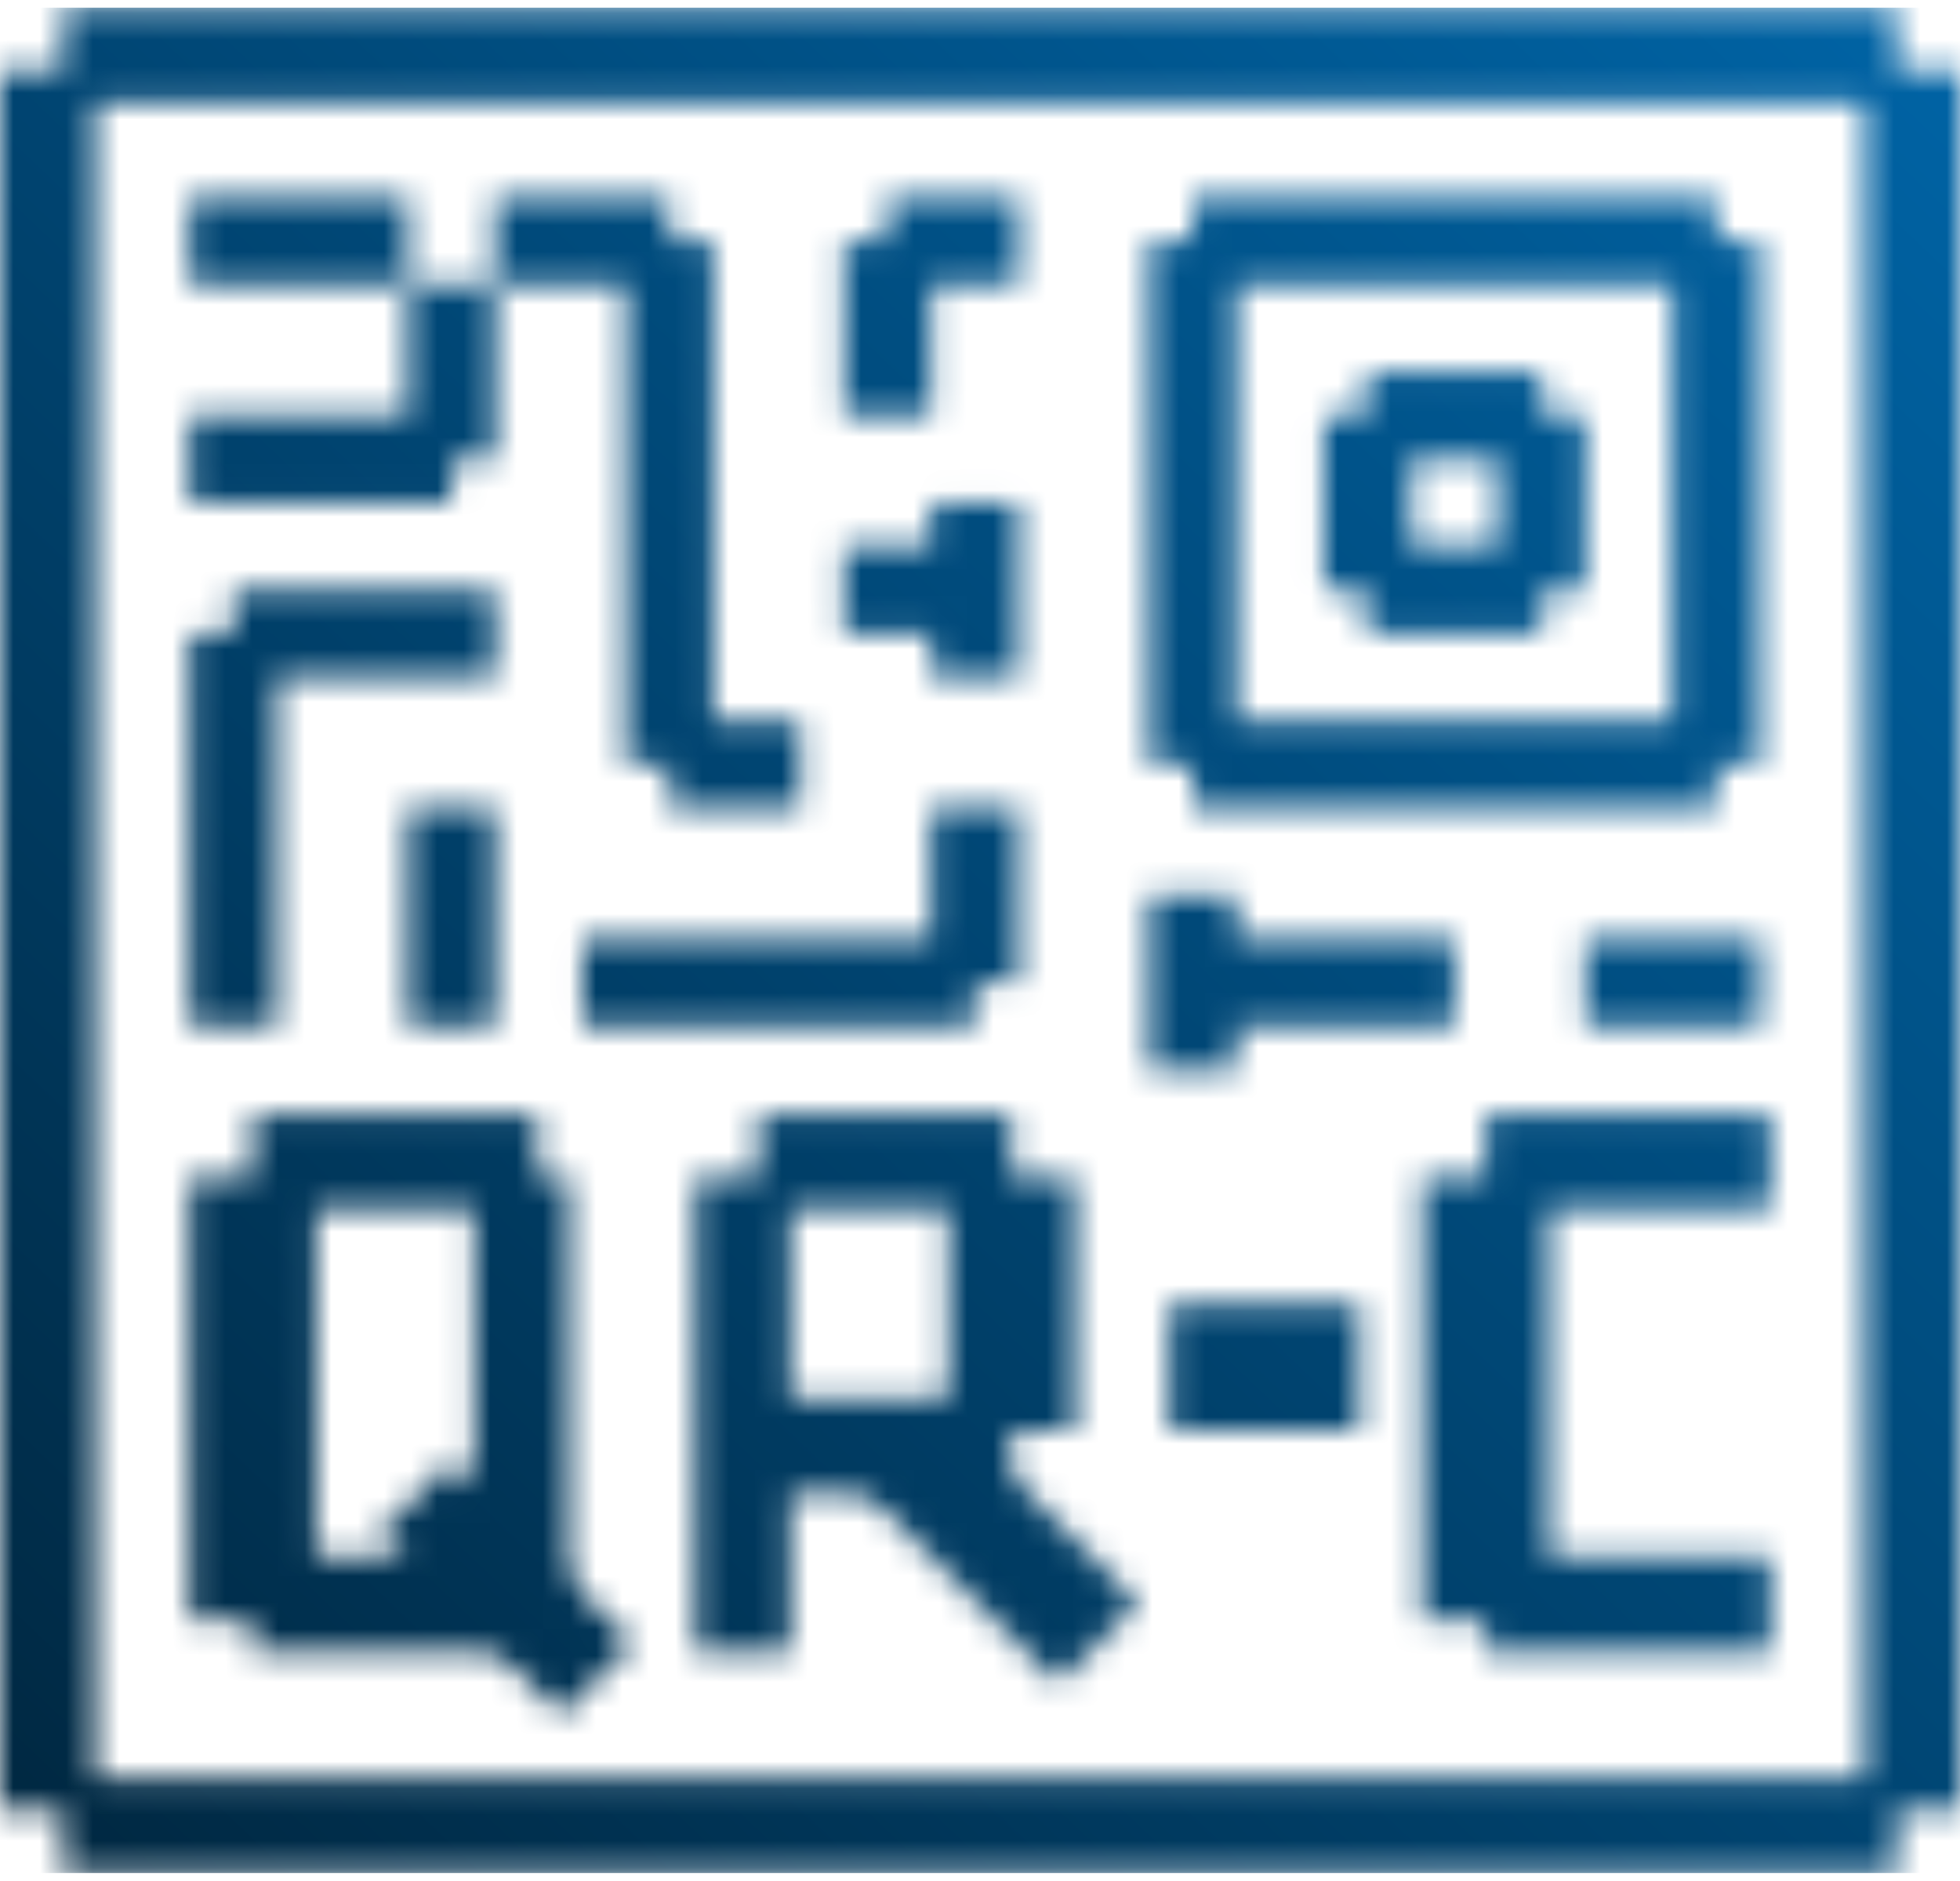
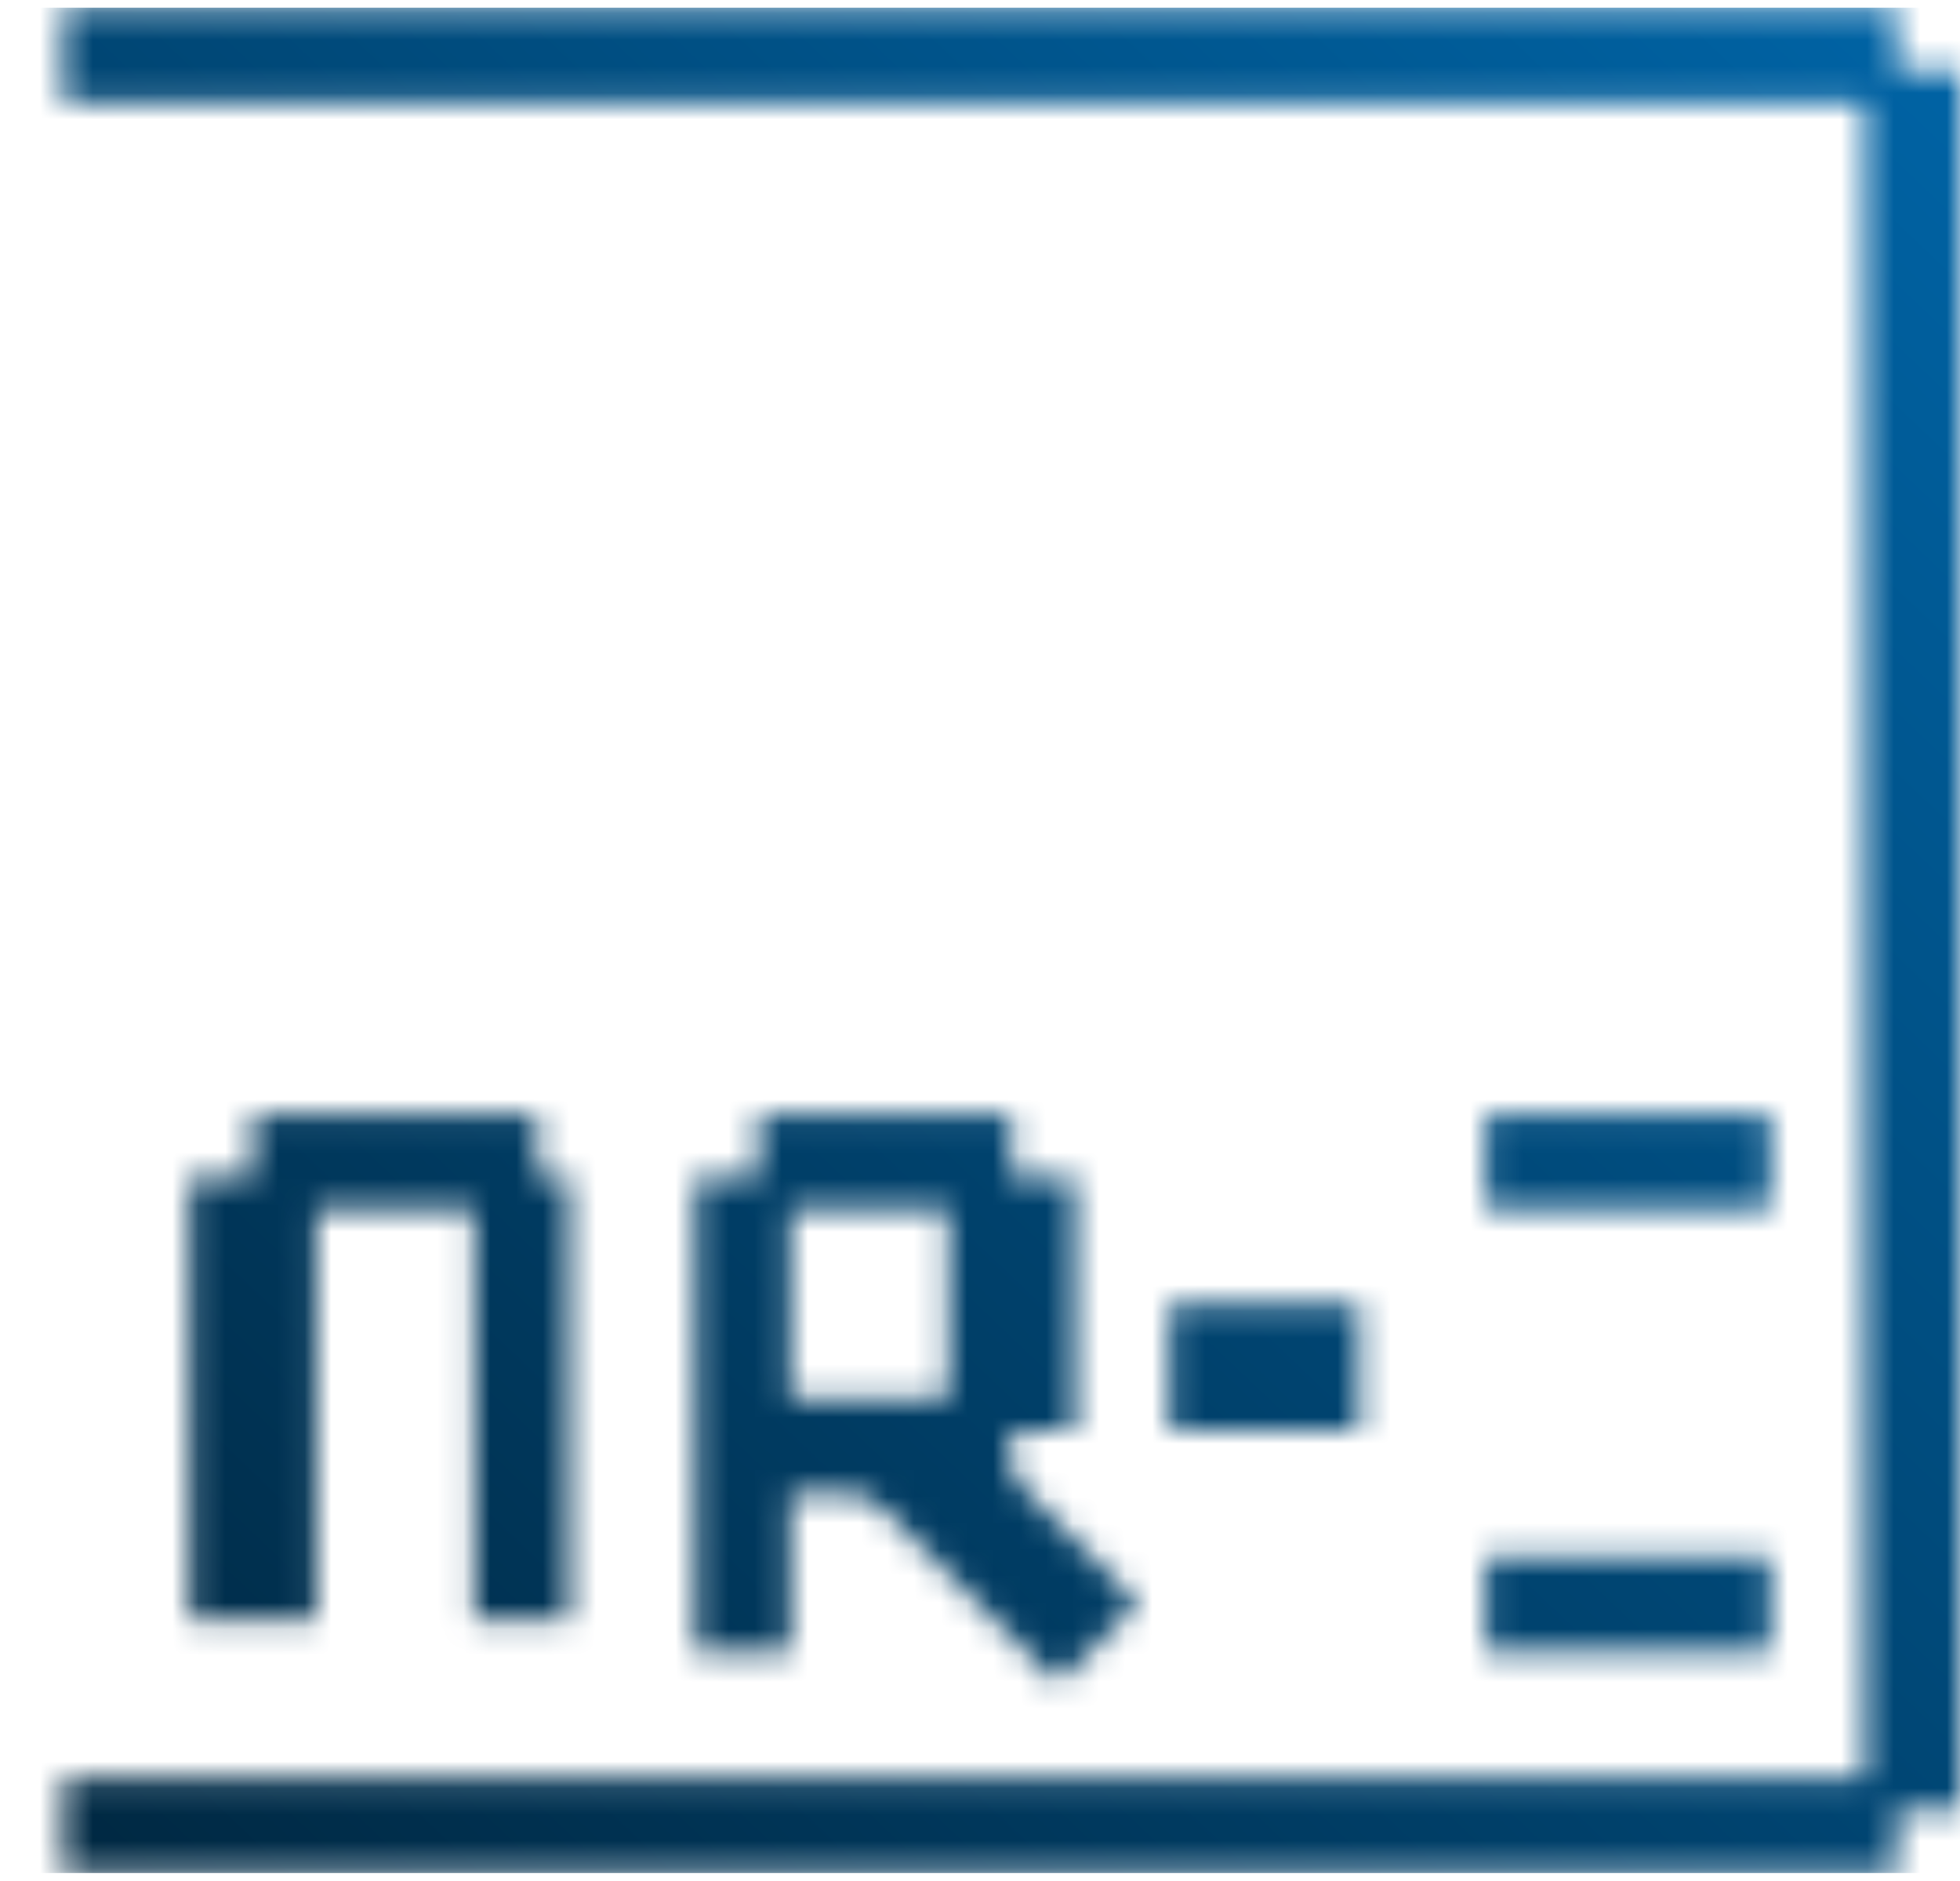
<svg xmlns="http://www.w3.org/2000/svg" width="74" height="71" viewBox="0 0 74 71" fill="none">
  <mask id="mask0_21_141" style="mask-type:alpha" maskUnits="userSpaceOnUse" x="0" y="0" width="74" height="71">
-     <path d="M45.039 30.508L64.802 30.508L64.802 28.861L66.449 28.861L66.449 9.098L64.802 9.098L64.802 7.452L45.039 7.452L45.039 9.098L43.393 9.098L43.393 28.861L45.039 28.861L45.039 30.508ZM46.686 27.214L46.686 10.745L63.155 10.745L63.155 27.214L46.686 27.214ZM59.861 15.686L58.214 15.686L58.214 14.039L51.627 14.039L51.627 15.686L49.98 15.686L49.98 22.273L51.627 22.273L51.627 23.92L58.214 23.92L58.214 22.273L59.861 22.273L59.861 15.686ZM56.568 17.333L56.568 20.627L53.274 20.627L53.274 17.333L56.568 17.333ZM59.861 35.448L66.449 35.448L66.449 38.742L59.861 38.742L59.861 35.448ZM17.043 18.98L7.161 18.98L7.161 15.686L15.396 15.686L15.396 10.745L18.69 10.745L18.69 17.333L17.043 17.333L17.043 18.98ZM15.396 7.452L15.396 10.745L7.161 10.745L7.161 7.452L15.396 7.452ZM35.158 23.92L31.864 23.92L31.864 20.627L35.158 20.627L35.158 18.98L38.452 18.98L38.452 25.567L35.158 25.567L35.158 23.92ZM23.63 10.745L18.69 10.745L18.69 7.452L25.277 7.452L25.277 9.098L26.924 9.098L26.924 27.214L30.218 27.214L30.218 30.508L25.277 30.508L25.277 28.861L23.63 28.861L23.63 10.745ZM35.158 15.686L31.864 15.686L31.864 9.098L33.511 9.098L33.511 7.452L38.452 7.452L38.452 10.745L35.158 10.745L35.158 15.686ZM46.686 40.389L43.393 40.389L43.393 33.801L46.686 33.801L46.686 35.448L54.921 35.448L54.921 38.742L46.686 38.742L46.686 40.389ZM35.158 30.508L38.452 30.508L38.452 37.095L36.805 37.095L36.805 38.742L21.983 38.742L21.983 35.448L35.158 35.448L35.158 30.508ZM15.396 38.742L15.396 30.508L18.69 30.508L18.69 38.742L15.396 38.742ZM10.455 38.742L7.161 38.742L7.161 23.92L8.808 23.92L8.808 22.273L18.69 22.273L18.69 25.567L10.455 25.567L10.455 38.742Z" fill="white" />
    <path d="M74 68.323V2.677H70.419V68.323H74Z" fill="white" />
-     <path d="M3.581 68.323V2.677H0V68.323H3.581Z" fill="white" />
    <path d="M2.387 3.871L71.613 3.871L71.613 0.29L2.387 0.29L2.387 3.871Z" fill="white" />
    <path d="M2.387 70.71L71.613 70.71L71.613 67.129L2.387 67.129L2.387 70.71Z" fill="white" />
    <path d="M7.161 44.452V61.161H11.935V44.452H7.161Z" fill="white" />
-     <path d="M53.709 44.452V61.161H58.484V44.452H53.709Z" fill="white" />
    <path d="M26.258 44.452V62.355H29.839V44.452H26.258Z" fill="white" />
    <path d="M35.807 44.452V54H40.581V44.452H35.807Z" fill="white" />
    <path d="M17.903 44.452V61.161H21.484V44.452H17.903Z" fill="white" />
    <path d="M20.29 42.065H9.548V45.645H20.29V42.065Z" fill="white" />
    <path d="M66.839 42.065H56.097V45.645H66.839V42.065Z" fill="white" />
    <path d="M38.193 42.065H28.645V45.645H38.193V42.065Z" fill="white" />
    <path d="M38.193 52.806H28.645V56.387H38.193V52.806Z" fill="white" />
-     <path d="M23.871 62.049L17.016 55.194L14.323 57.887L21.178 64.742L23.871 62.049Z" fill="white" />
    <path d="M42.968 60.519L35.255 52.806L32.226 55.836L39.938 63.548L42.968 60.519Z" fill="white" />
-     <path d="M20.29 58.774H9.548V62.355H20.29V58.774Z" fill="white" />
    <path d="M51.322 49.226H44.161V54H51.322V49.226Z" fill="white" />
    <path d="M66.839 58.774H56.097V62.355H66.839V58.774Z" fill="white" />
  </mask>
  <g mask="url(#mask0_21_141)">
    <rect y="0.29" width="74" height="70.419" fill="url(#paint0_linear_21_141)" />
  </g>
  <defs>
    <linearGradient id="paint0_linear_21_141" x1="74" y1="0.29" x2="3.667" y2="74.199" gradientUnits="userSpaceOnUse">
      <stop stop-color="#0064A6" />
      <stop offset="1" stop-color="#002740" />
    </linearGradient>
  </defs>
</svg>